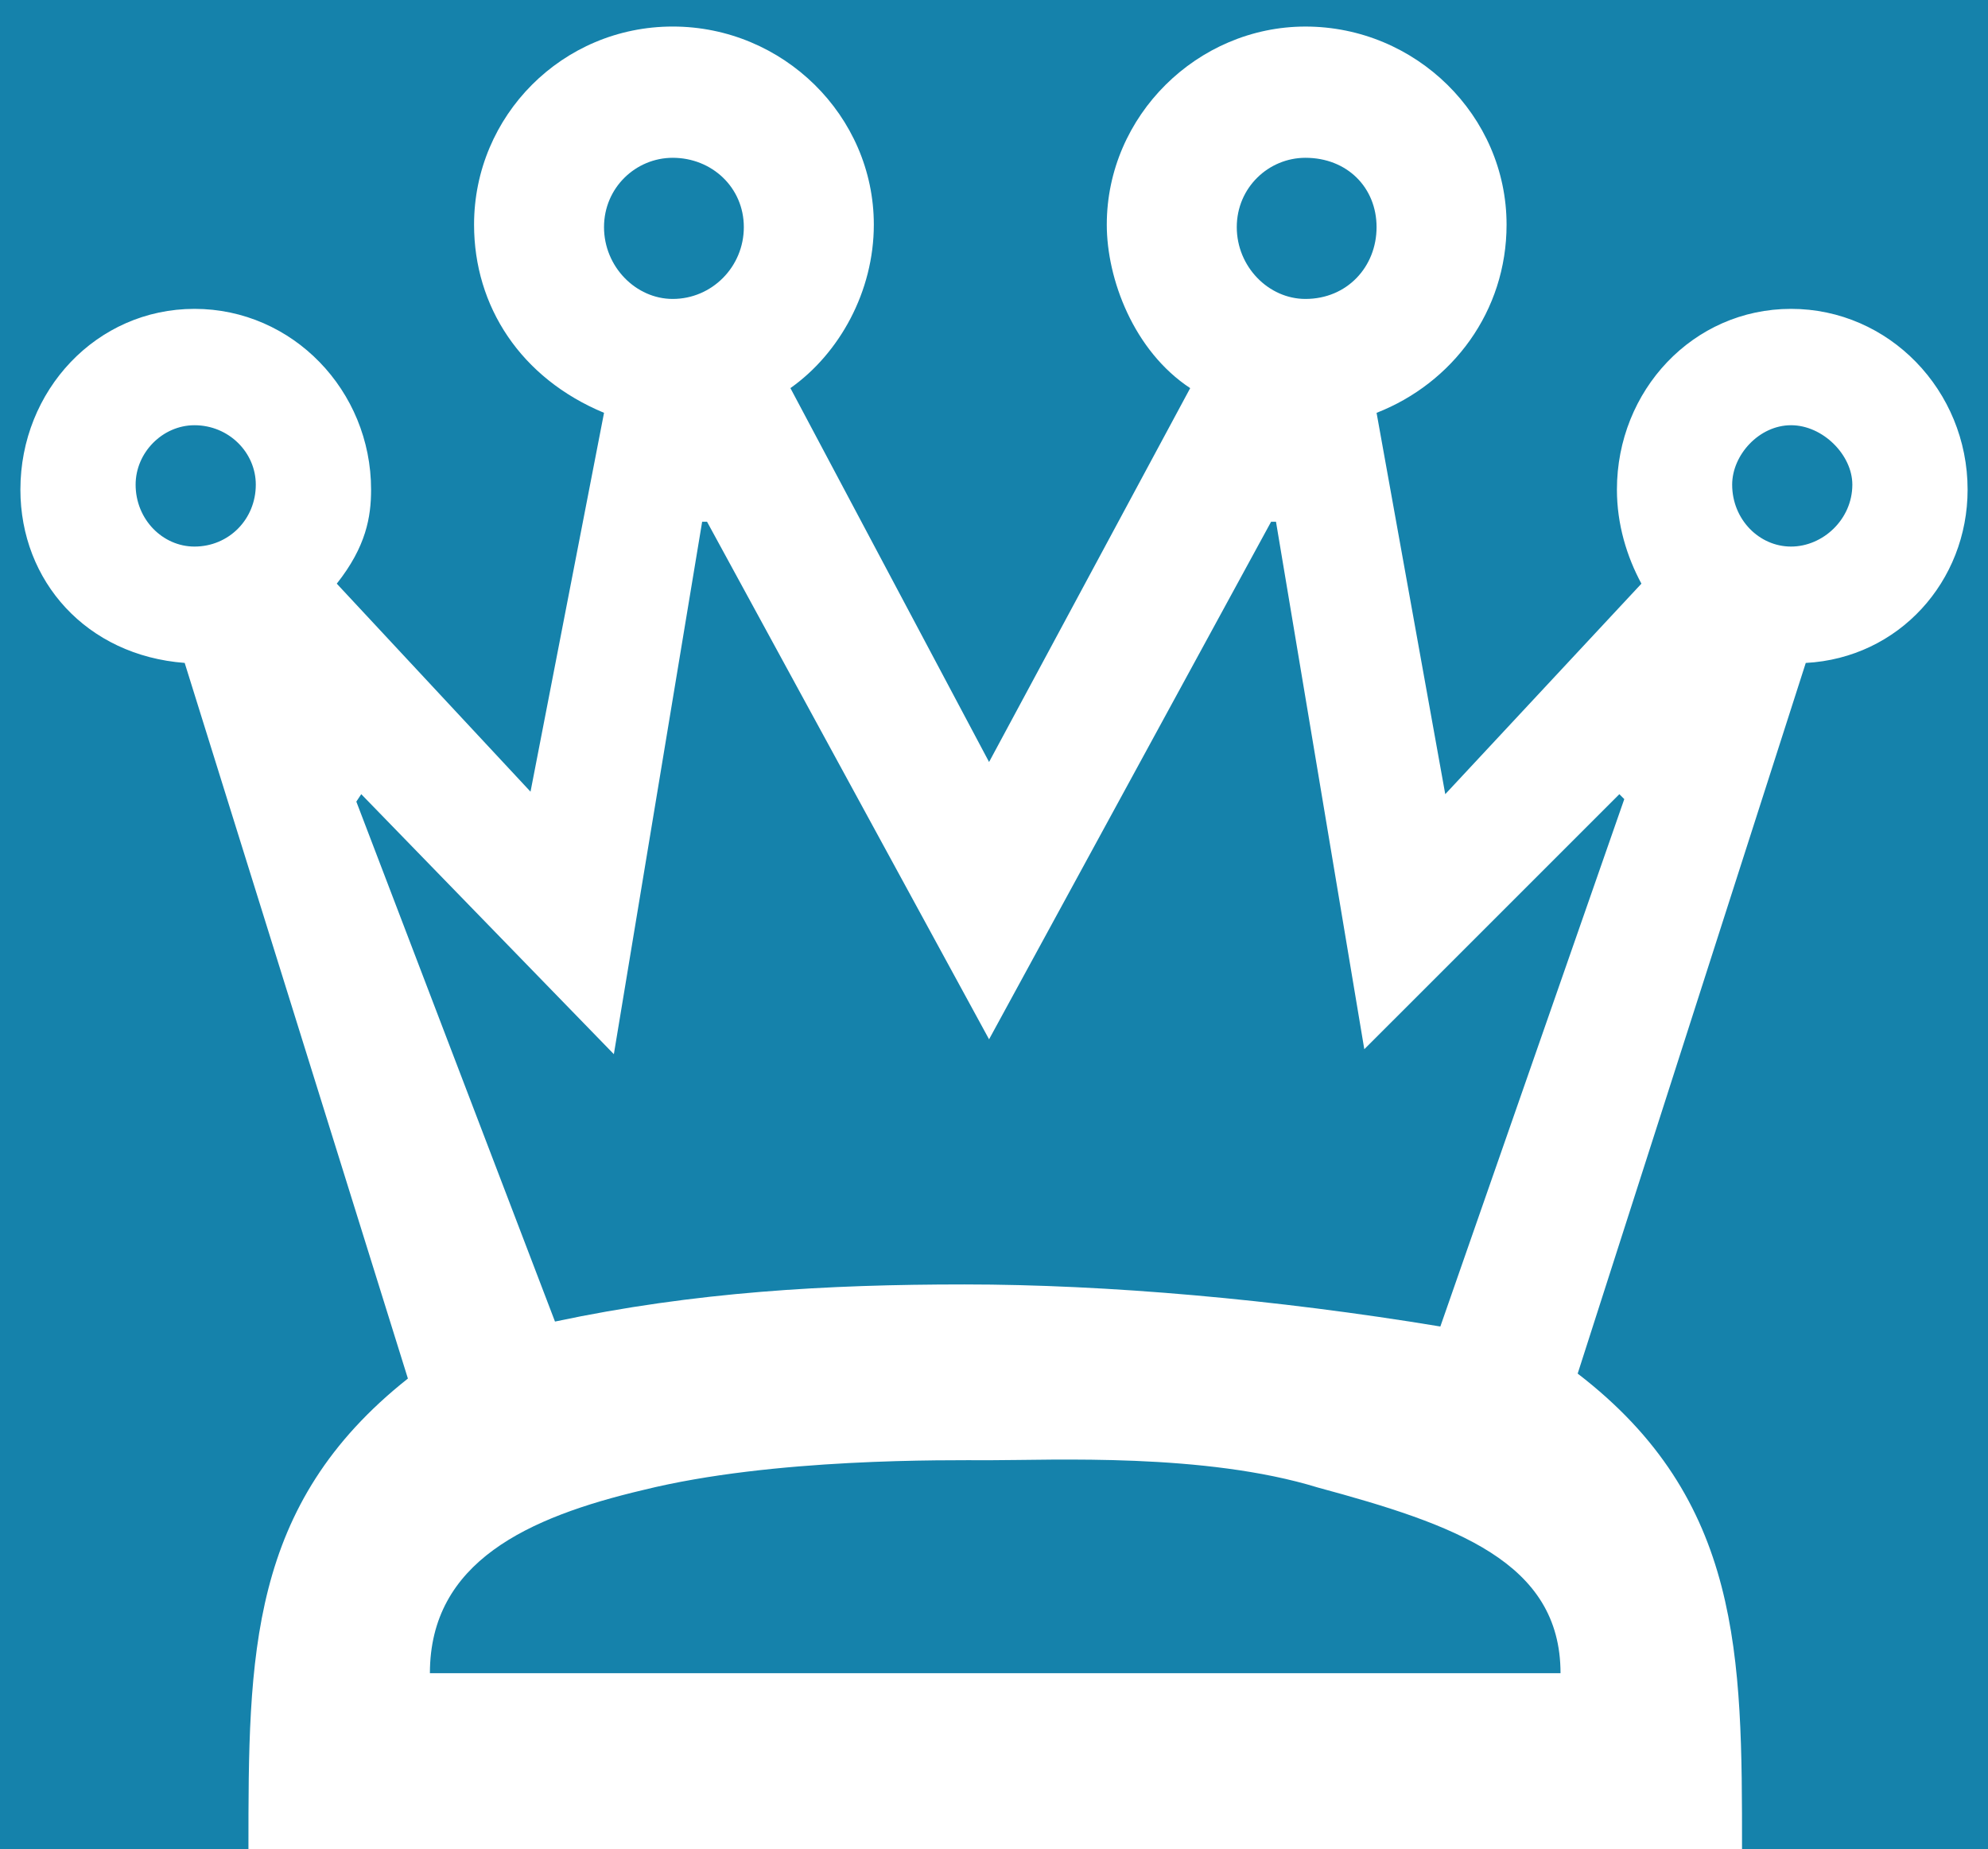
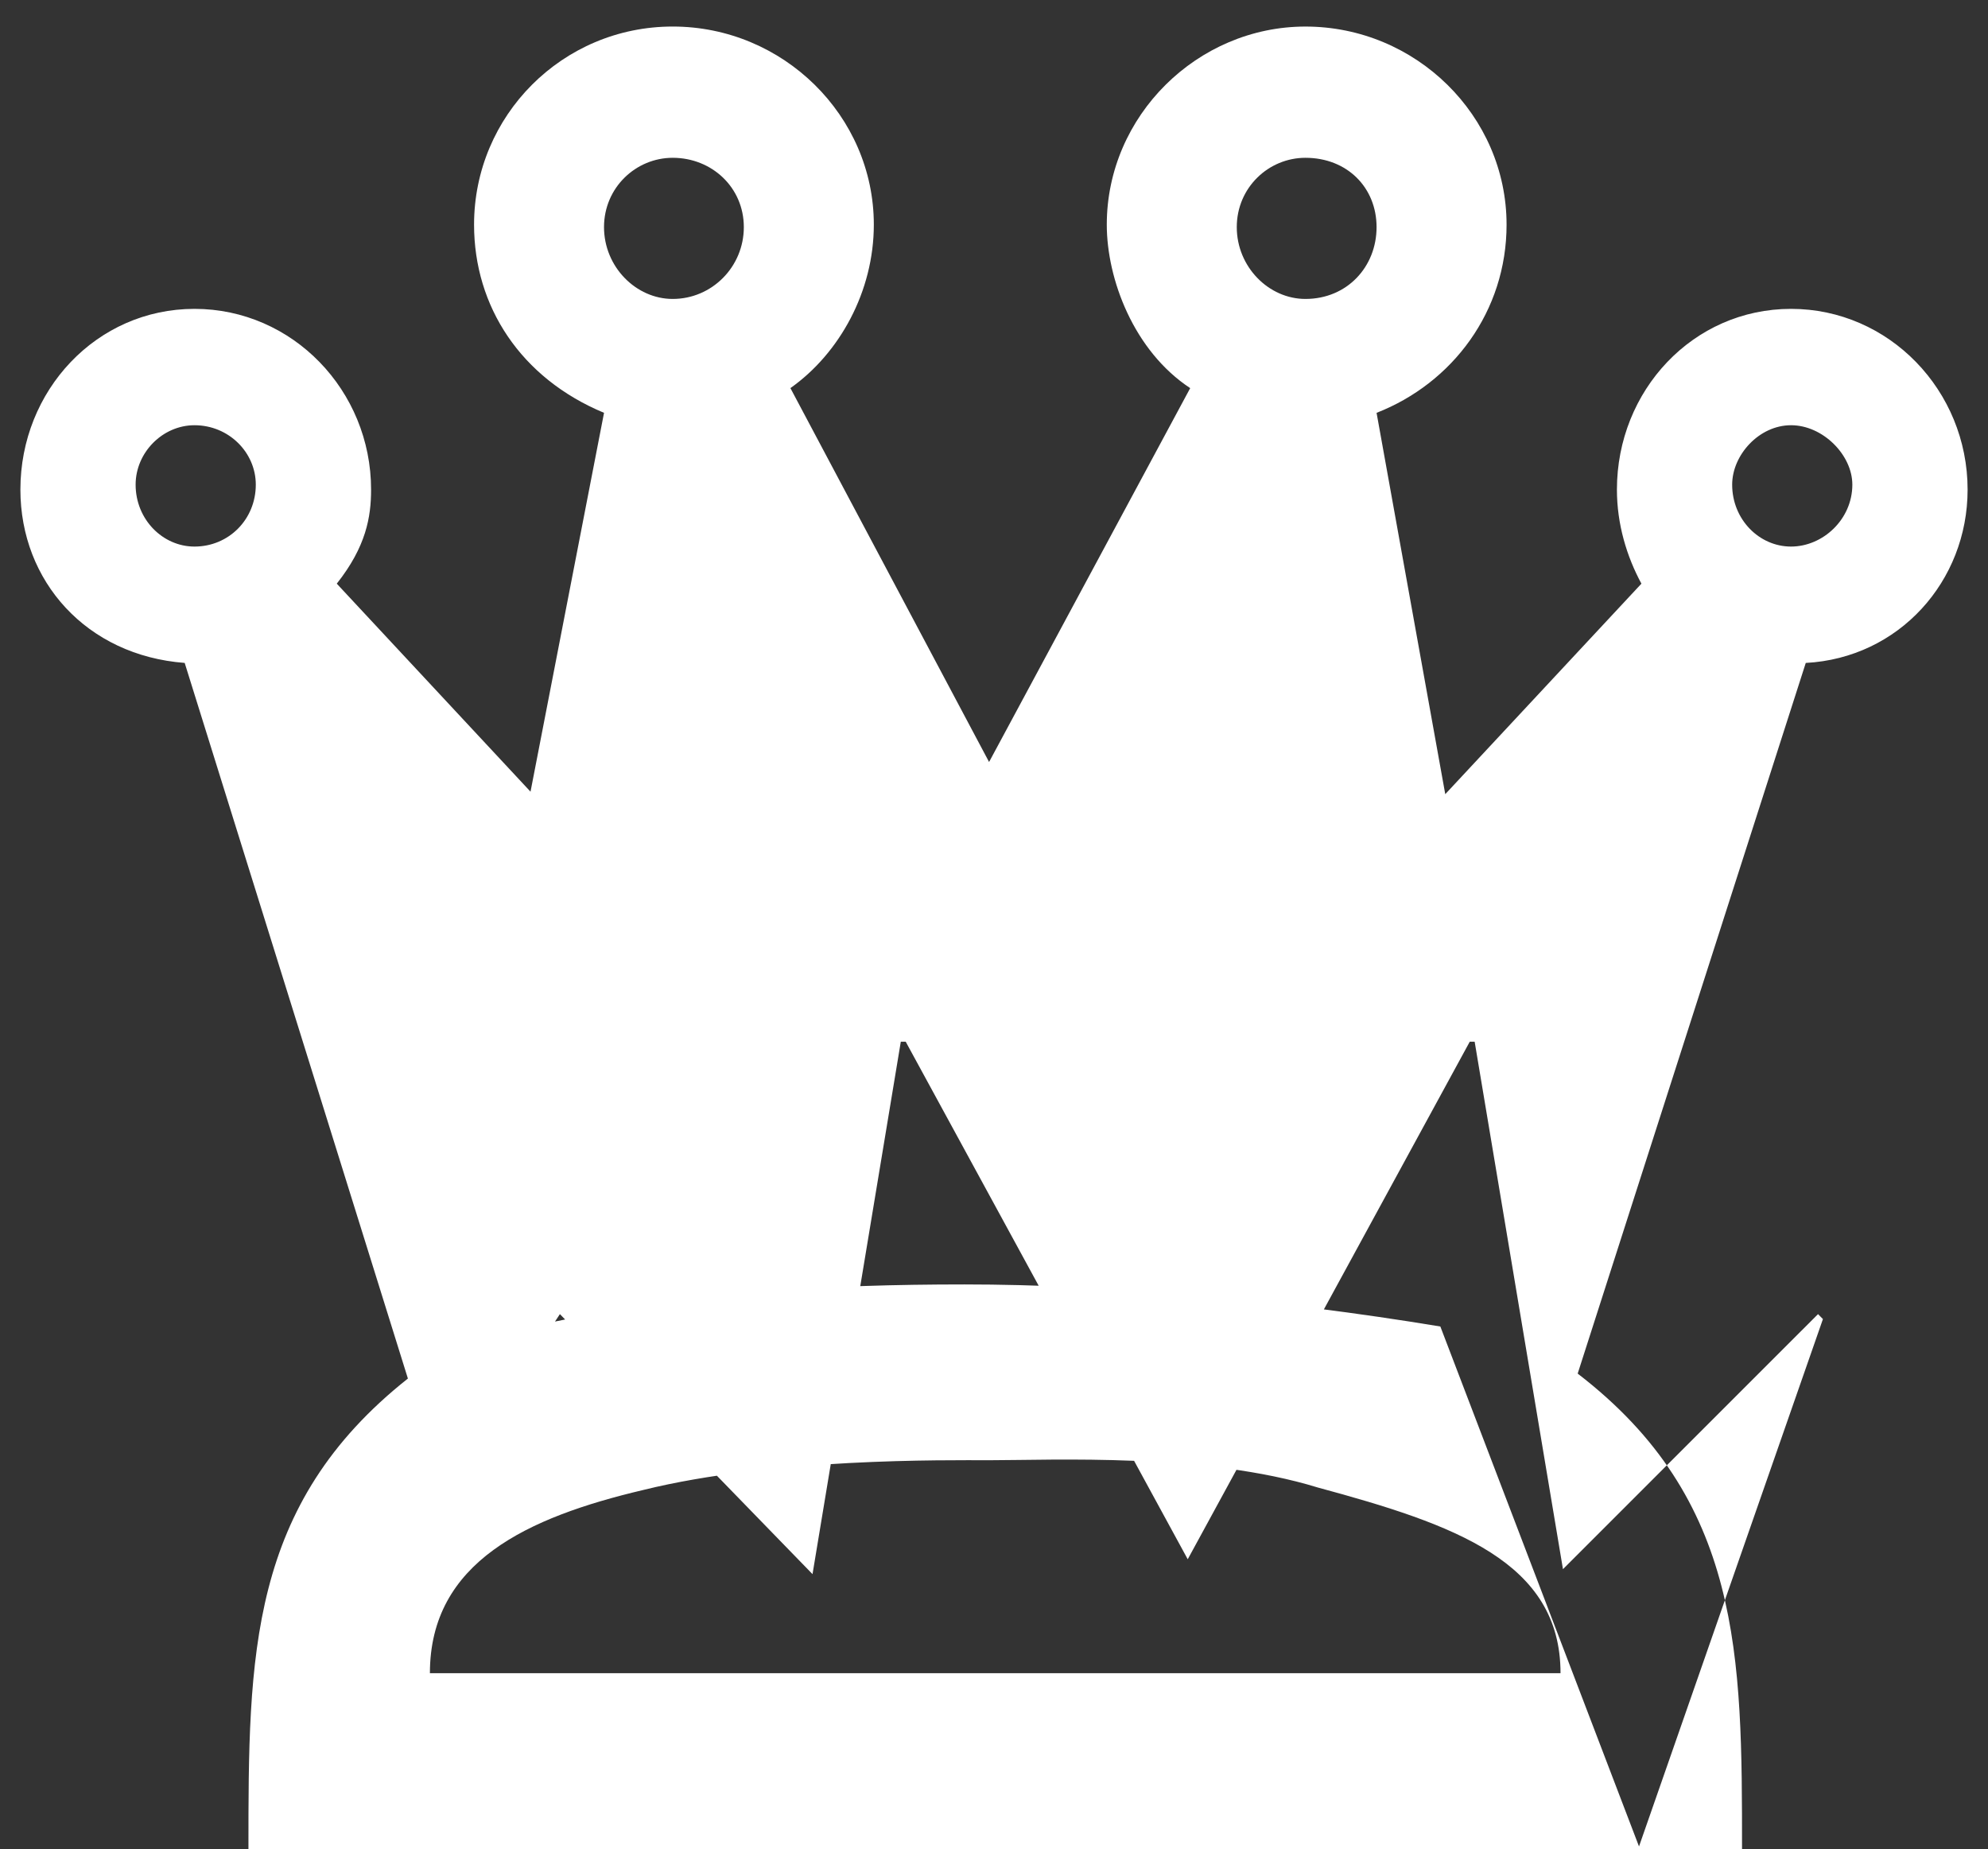
<svg xmlns="http://www.w3.org/2000/svg" viewBox="0 0 100 93" width="100" height="93">
  <rect x="0" y="0" width="100" height="93" fill="#333333" stroke="none" />
  <g>
    <title>Layer 1</title>
-     <rect mask="url(#maskicon)" viewBox="0 0 100 93" width="100" height="93" fill="#1582AB" id="svg_2" />
  </g>
  <g>
    <title>Layer 2</title>
-     <path d="m90.092,15.535c-4.933,0 -8.758,4.111 -8.758,9.091c0,1.742 0.494,3.363 1.232,4.731l-9.867,10.588l-3.455,-19.18c3.822,-1.493 6.539,-5.105 6.539,-9.465c0,-5.479 -4.566,-9.964 -10.117,-9.964c-5.427,0 -9.993,4.485 -9.993,9.964c0,2.739 1.358,6.352 4.196,8.222l-10.117,18.805l-9.993,-18.806c2.47,-1.745 4.196,-4.859 4.196,-8.222c0,-5.479 -4.566,-9.964 -10.116,-9.964c-5.551,0 -9.993,4.485 -9.993,9.964c0,4.111 2.346,7.723 6.538,9.465l-3.698,19.056l-9.746,-10.463c1.479,-1.867 1.726,-3.36 1.726,-4.731c0,-4.98 -3.948,-9.091 -8.882,-9.091s-8.758,4.111 -8.758,9.091c0,4.61 3.331,8.344 8.264,8.717l11.228,35.994c-8.021,6.352 -8.021,13.947 -8.021,23.662l75.13,0c0,-9.714 0,-17.559 -8.267,-23.911l11.473,-35.744c4.687,-0.249 8.141,-4.107 8.141,-8.717c0,-4.981 -3.949,-9.092 -8.882,-9.092zm-80.309,11.956c-1.602,0 -2.961,-1.368 -2.961,-3.114c0,-1.618 1.358,-2.989 2.961,-2.989c1.726,0 3.084,1.371 3.084,2.989c0,1.746 -1.359,3.114 -3.084,3.114zm55.883,-19.554c2.097,0 3.578,1.496 3.578,3.487c0,1.995 -1.482,3.612 -3.578,3.612c-1.852,0 -3.454,-1.618 -3.454,-3.612c0,-1.991 1.602,-3.487 3.454,-3.487zm-31.828,0c1.976,0 3.578,1.496 3.578,3.487c0,1.995 -1.602,3.612 -3.578,3.612c-1.849,0 -3.455,-1.618 -3.455,-3.612c0,-1.991 1.606,-3.487 3.455,-3.487zm-12.213,76.221c0,-5.604 4.936,-7.848 10.734,-9.216c6.539,-1.62 15.297,-1.496 17.394,-1.496c3.207,0 10.857,-0.374 16.531,1.371c6.906,1.867 12.213,3.737 12.213,9.341l-56.872,0zm50.827,-17.438c-8.267,-1.368 -16.779,-2.116 -23.934,-2.116c-6.906,0 -13.568,0.374 -20.601,1.867l-9.993,-26.152l0.247,-0.374l12.707,13.078l4.441,-26.779l0.247,0l14.186,26.031l14.186,-26.031l0.247,0l4.442,26.529l12.83,-12.828l0.247,0.249l-9.252,26.526zm17.64,-39.229c-1.606,0 -2.961,-1.368 -2.961,-3.114c0,-1.493 1.355,-2.989 2.961,-2.989c1.602,0 3.084,1.496 3.084,2.989c0,1.746 -1.481,3.114 -3.084,3.114z" fill="#ffffff" id="svg_1" />
+     <path d="m90.092,15.535c-4.933,0 -8.758,4.111 -8.758,9.091c0,1.742 0.494,3.363 1.232,4.731l-9.867,10.588l-3.455,-19.18c3.822,-1.493 6.539,-5.105 6.539,-9.465c0,-5.479 -4.566,-9.964 -10.117,-9.964c-5.427,0 -9.993,4.485 -9.993,9.964c0,2.739 1.358,6.352 4.196,8.222l-10.117,18.805l-9.993,-18.806c2.47,-1.745 4.196,-4.859 4.196,-8.222c0,-5.479 -4.566,-9.964 -10.116,-9.964c-5.551,0 -9.993,4.485 -9.993,9.964c0,4.111 2.346,7.723 6.538,9.465l-3.698,19.056l-9.746,-10.463c1.479,-1.867 1.726,-3.36 1.726,-4.731c0,-4.98 -3.948,-9.091 -8.882,-9.091s-8.758,4.111 -8.758,9.091c0,4.61 3.331,8.344 8.264,8.717l11.228,35.994c-8.021,6.352 -8.021,13.947 -8.021,23.662l75.13,0c0,-9.714 0,-17.559 -8.267,-23.911l11.473,-35.744c4.687,-0.249 8.141,-4.107 8.141,-8.717c0,-4.981 -3.949,-9.092 -8.882,-9.092zm-80.309,11.956c-1.602,0 -2.961,-1.368 -2.961,-3.114c0,-1.618 1.358,-2.989 2.961,-2.989c1.726,0 3.084,1.371 3.084,2.989c0,1.746 -1.359,3.114 -3.084,3.114zm55.883,-19.554c2.097,0 3.578,1.496 3.578,3.487c0,1.995 -1.482,3.612 -3.578,3.612c-1.852,0 -3.454,-1.618 -3.454,-3.612c0,-1.991 1.602,-3.487 3.454,-3.487zm-31.828,0c1.976,0 3.578,1.496 3.578,3.487c0,1.995 -1.602,3.612 -3.578,3.612c-1.849,0 -3.455,-1.618 -3.455,-3.612c0,-1.991 1.606,-3.487 3.455,-3.487zm-12.213,76.221c0,-5.604 4.936,-7.848 10.734,-9.216c6.539,-1.62 15.297,-1.496 17.394,-1.496c3.207,0 10.857,-0.374 16.531,1.371c6.906,1.867 12.213,3.737 12.213,9.341l-56.872,0zm50.827,-17.438c-8.267,-1.368 -16.779,-2.116 -23.934,-2.116c-6.906,0 -13.568,0.374 -20.601,1.867l0.247,-0.374l12.707,13.078l4.441,-26.779l0.247,0l14.186,26.031l14.186,-26.031l0.247,0l4.442,26.529l12.83,-12.828l0.247,0.249l-9.252,26.526zm17.64,-39.229c-1.606,0 -2.961,-1.368 -2.961,-3.114c0,-1.493 1.355,-2.989 2.961,-2.989c1.602,0 3.084,1.496 3.084,2.989c0,1.746 -1.481,3.114 -3.084,3.114z" fill="#ffffff" id="svg_1" />
  </g>
</svg>